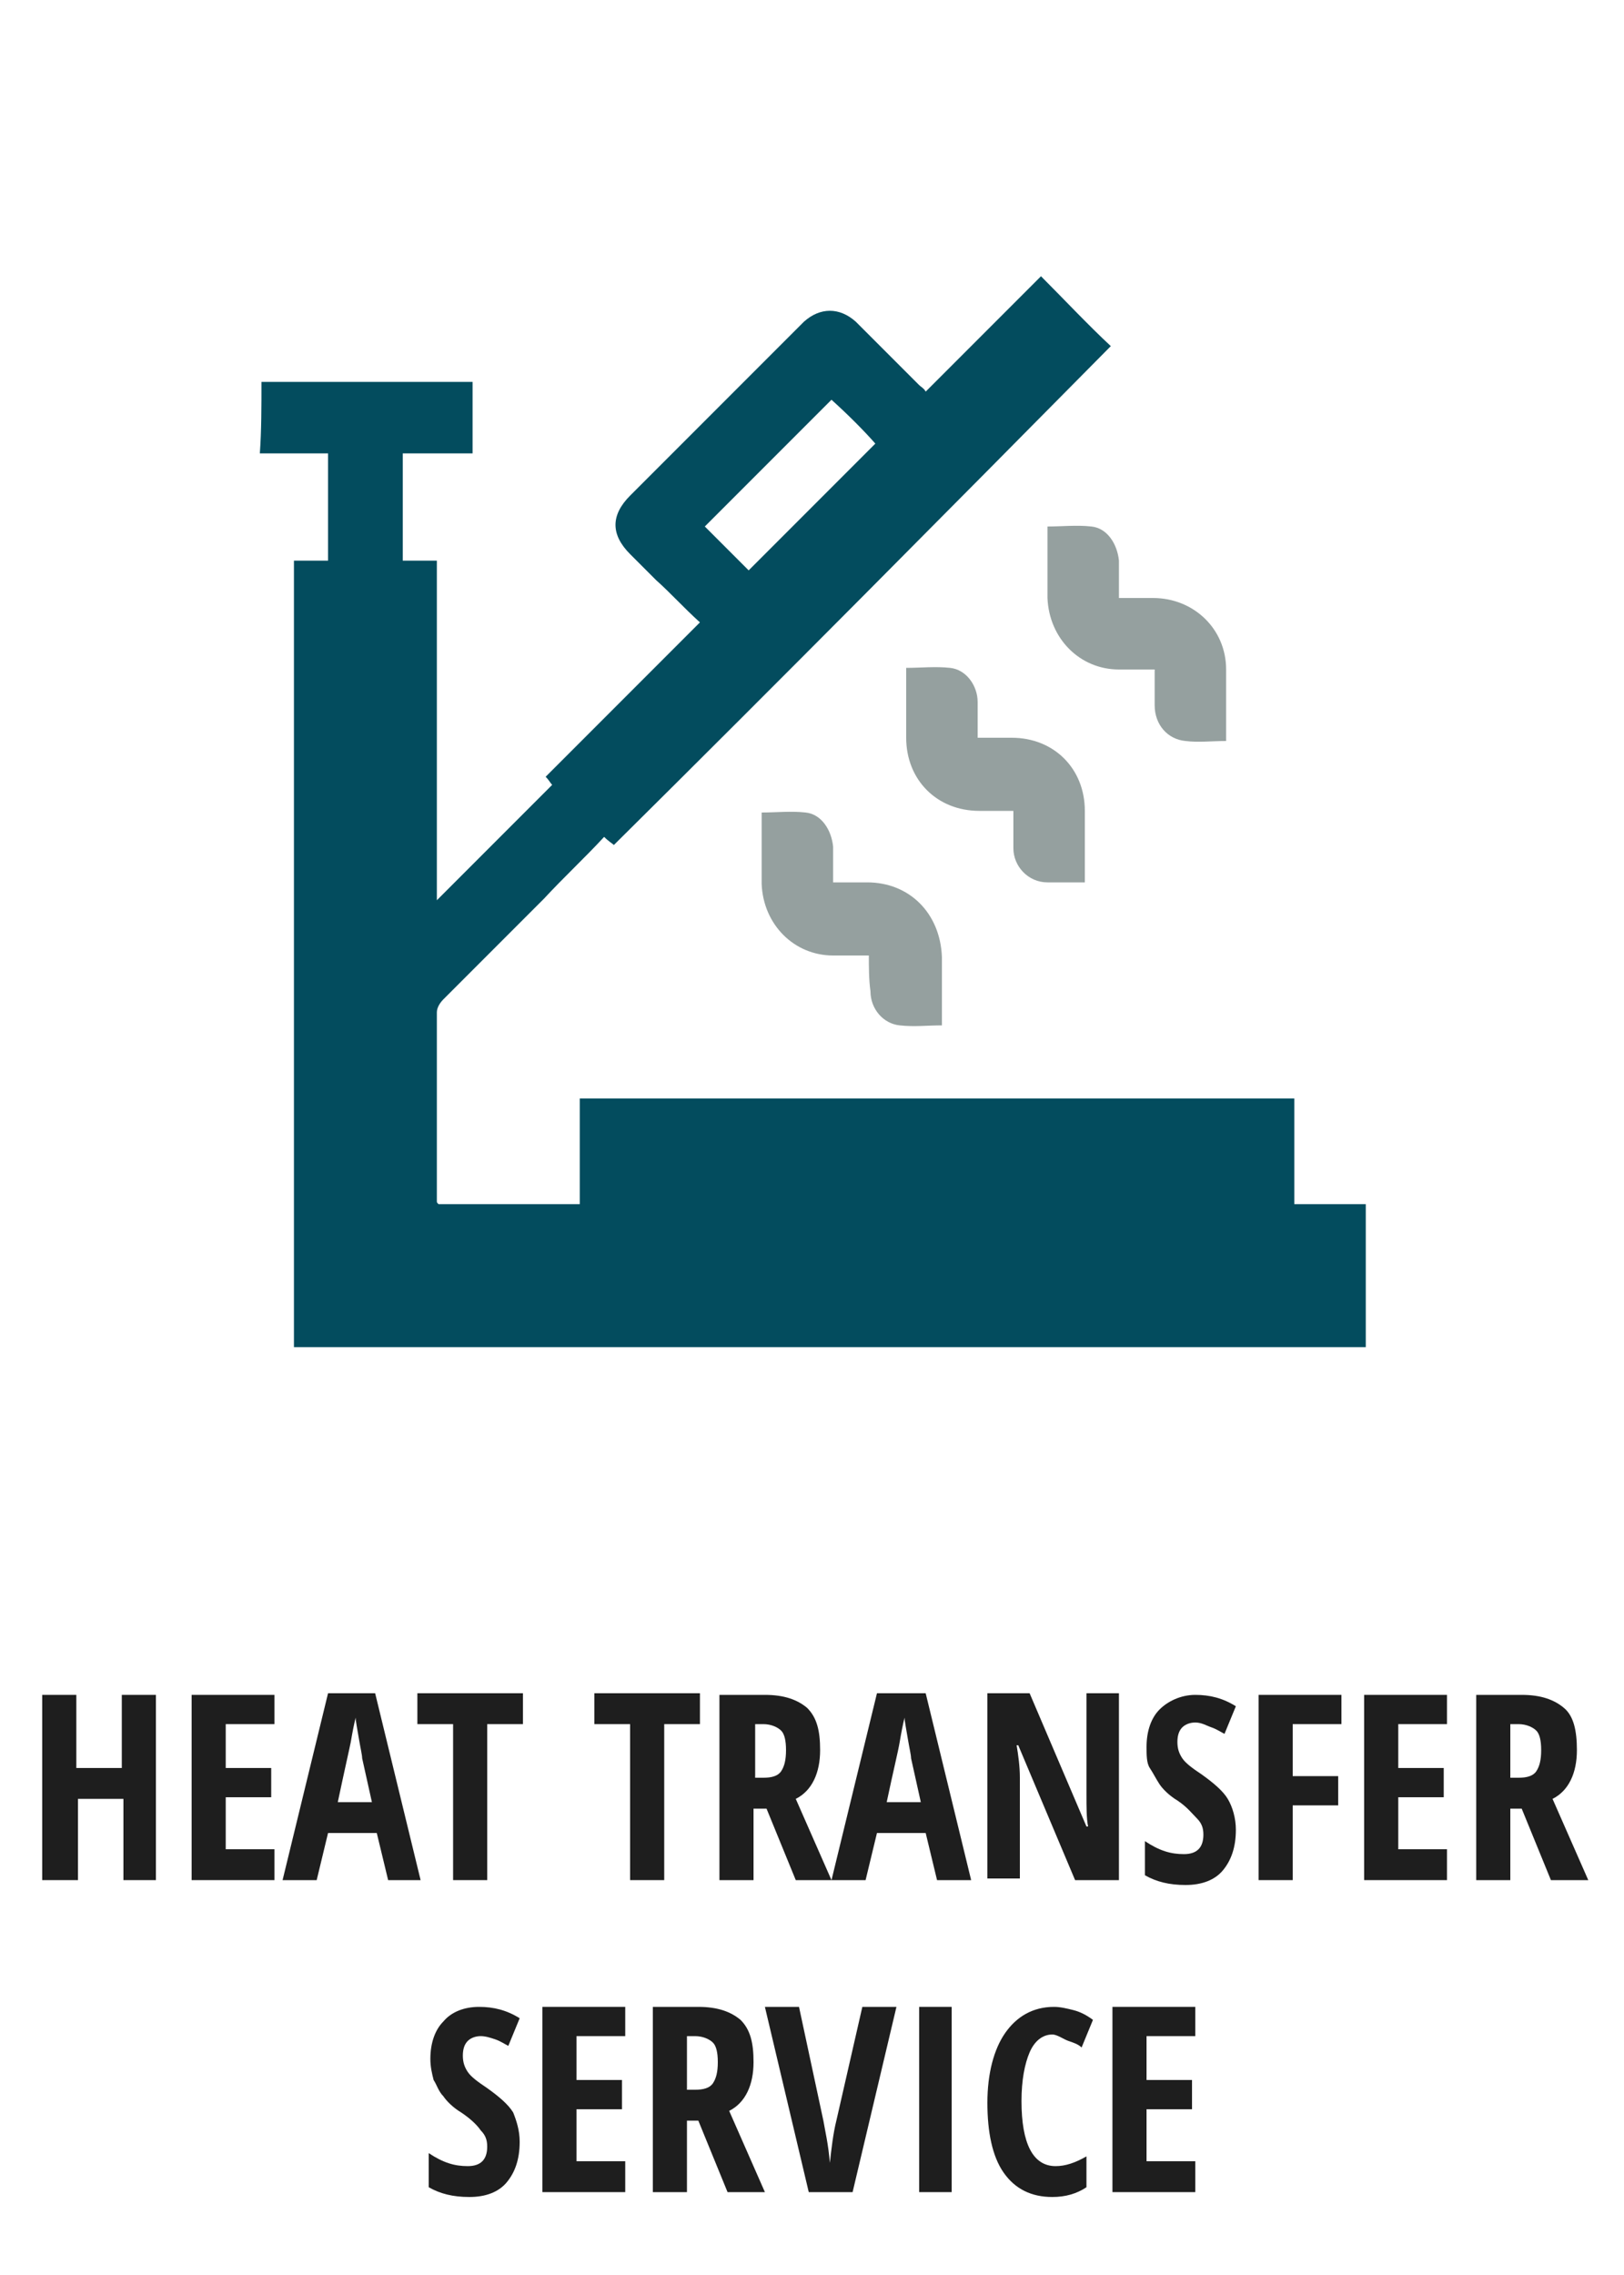
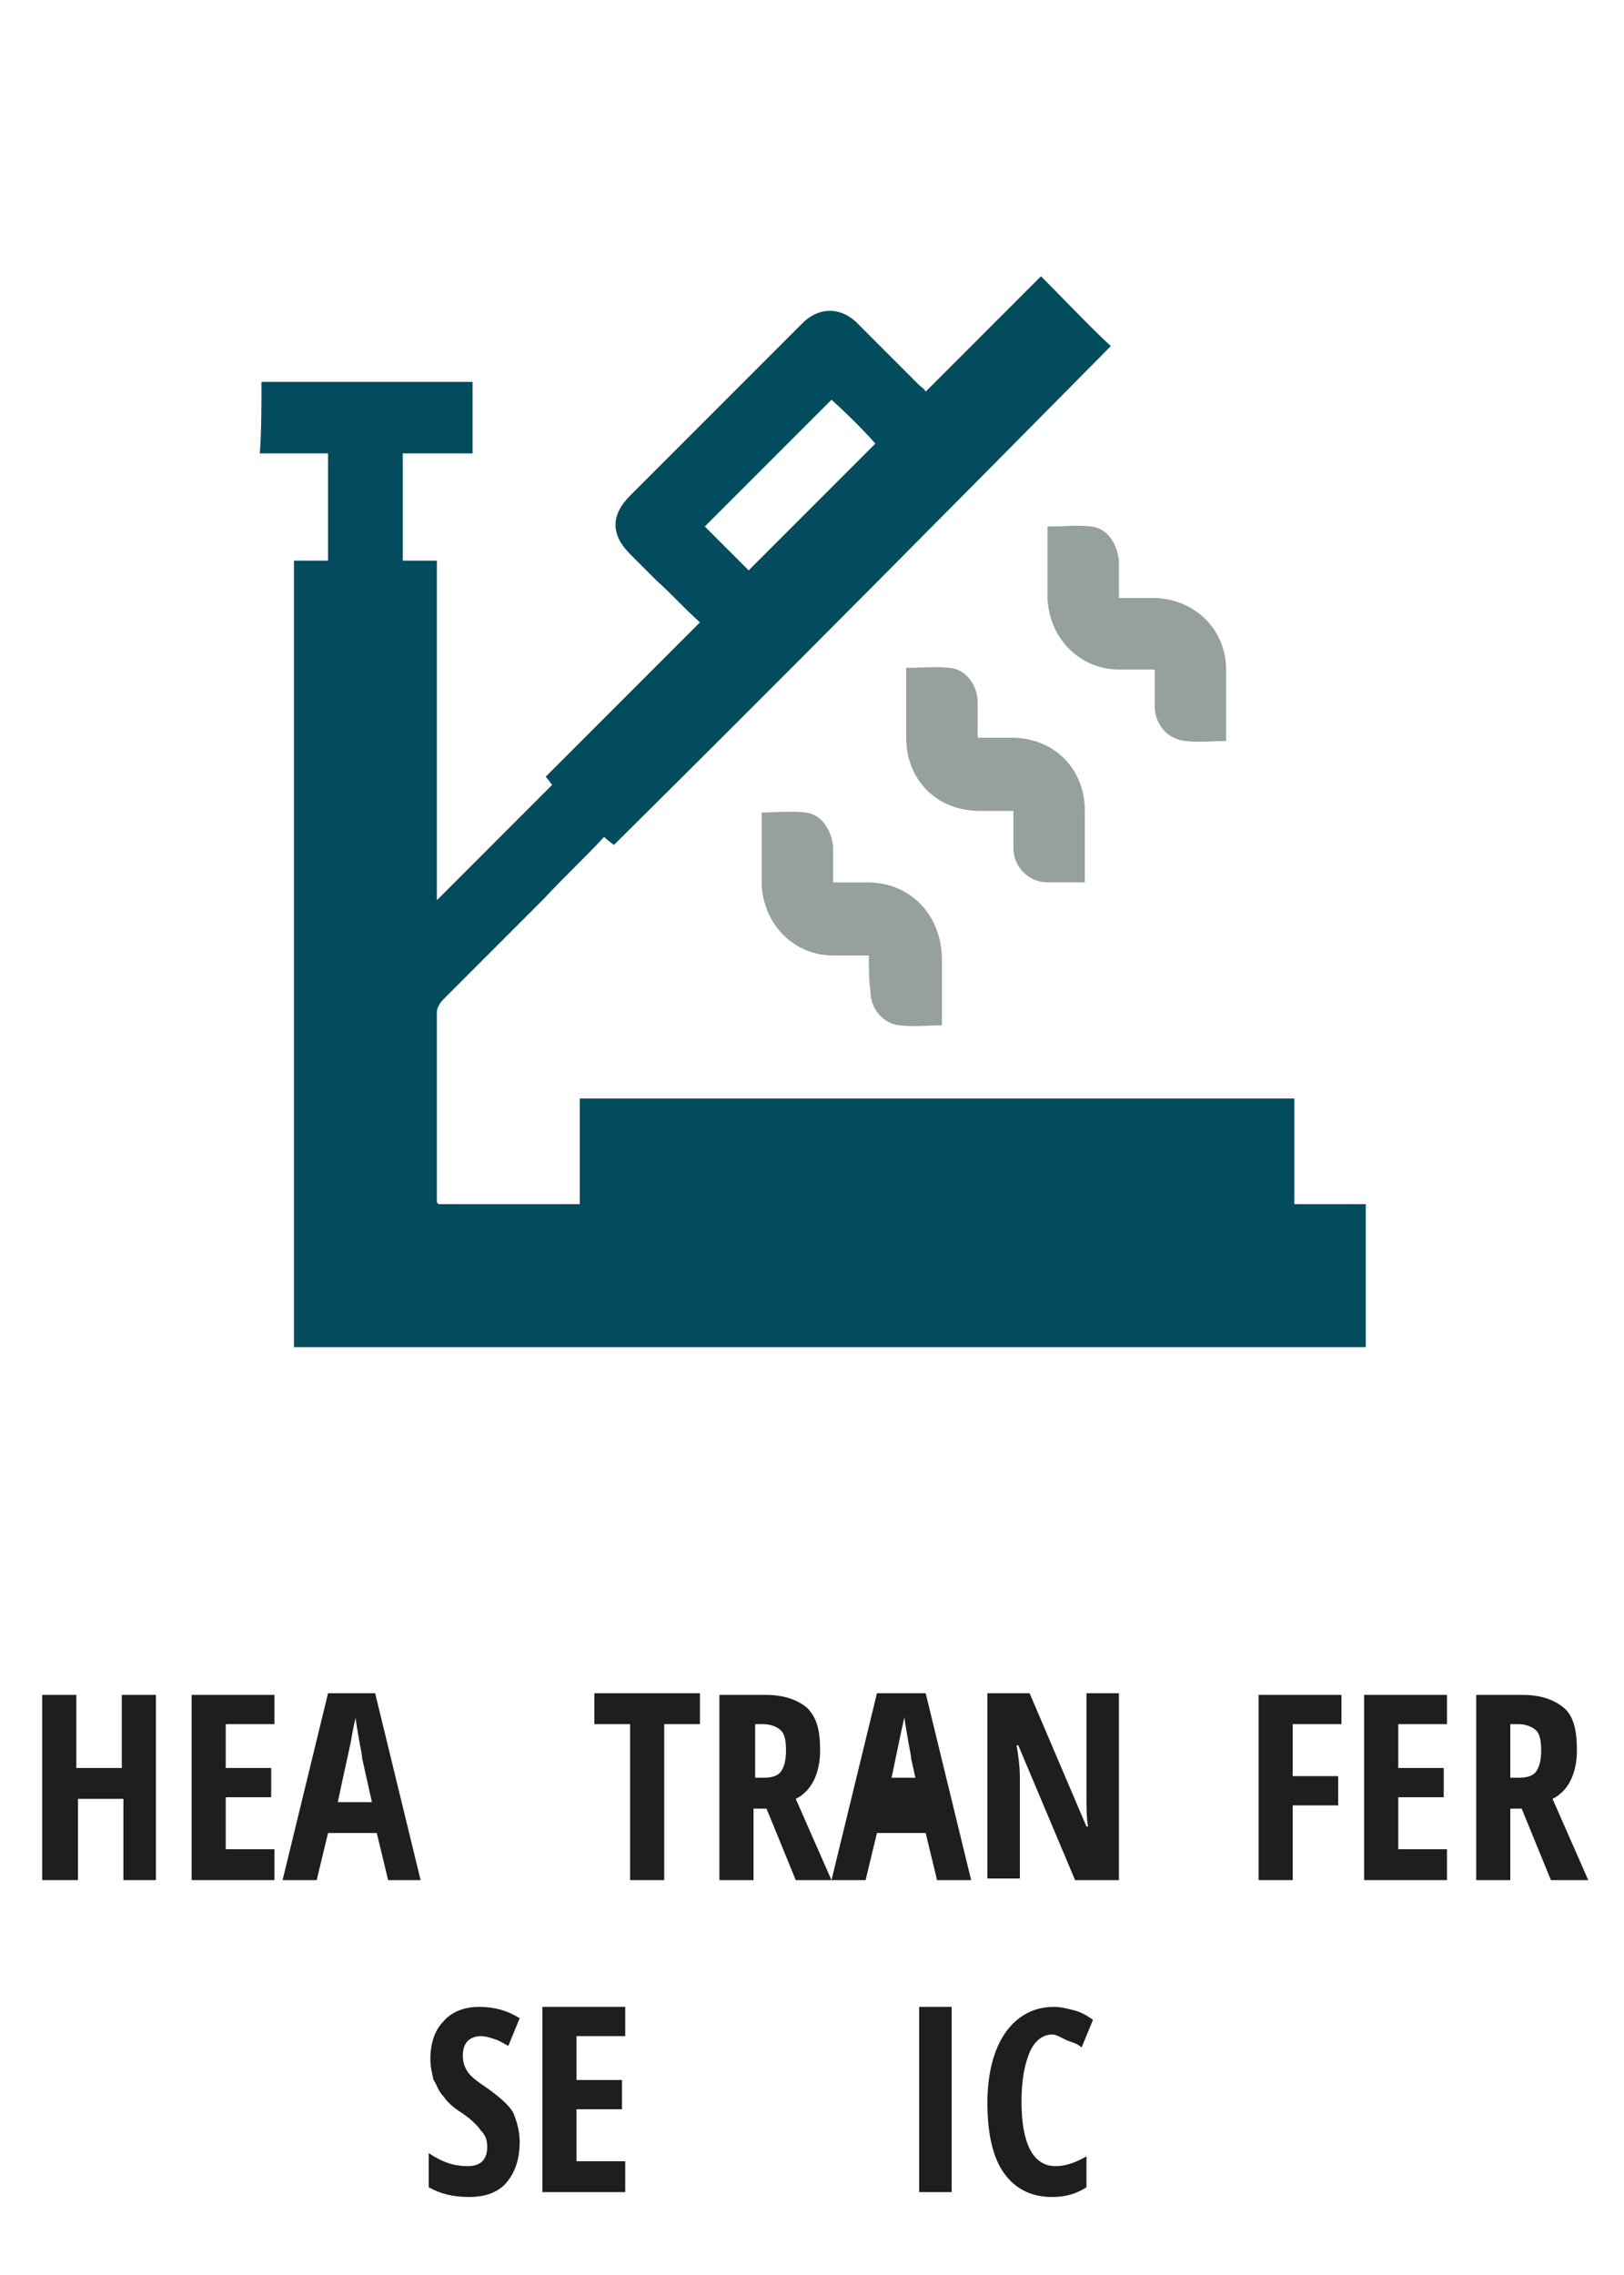
<svg xmlns="http://www.w3.org/2000/svg" version="1.1" id="Layer_1" x="0px" y="0px" viewBox="0 0 100 140" style="enable-background:new 0 0 100 140;" xml:space="preserve">
  <style type="text/css">
	.st0{fill:#034C5E;}
	.st1{fill:#95A09F;}
	.st2{enable-background:new    ;}
	.st3{fill:#1E1E1E;}
</style>
  <g>
    <path class="st0" d="M16.1,23.5c4.3,0,8.7,0,13,0c0,1.5,0,2.9,0,4.4c-1.4,0-2.8,0-4.3,0c0,2.2,0,4.4,0,6.6c0.7,0,1.4,0,2.1,0   c0,7,0,14,0,20.9c2.4-2.4,4.7-4.7,7.1-7.1c-0.1-0.1-0.2-0.3-0.4-0.5c3.1-3.1,6.3-6.3,9.5-9.5c-1-0.9-1.8-1.8-2.7-2.6   c-0.5-0.5-1-1-1.6-1.6c-1.2-1.2-1.2-2.4,0-3.6c3-3,6-6,9-9c0.6-0.6,1.1-1.1,1.7-1.7c1-0.9,2.2-0.9,3.2,0c1.3,1.3,2.6,2.6,3.9,3.9   c0.1,0.1,0.3,0.2,0.4,0.4c2.4-2.4,4.8-4.8,7.1-7.1c1.5,1.5,2.9,3,4.3,4.3C58.4,31.4,48.1,41.8,37.8,52c-0.1-0.1-0.3-0.2-0.6-0.5   c-1.2,1.3-2.5,2.5-3.7,3.8c-2.1,2.1-4.1,4.1-6.2,6.2c-0.2,0.2-0.4,0.5-0.4,0.8c0,3.9,0,7.8,0,11.6c0,0.1,0,0.1,0.1,0.2   c2.9,0,5.8,0,8.7,0c0-2.2,0-4.3,0-6.5c14.7,0,29.4,0,44,0c0,2.2,0,4.3,0,6.5c1.5,0,2.9,0,4.4,0c0,3,0,5.8,0,8.8c-22,0-43.9,0-66,0   c0-16.1,0-32.2,0-48.4c0.7,0,1.4,0,2.1,0c0-2.2,0-4.4,0-6.6c-1.4,0-2.8,0-4.2,0C16.1,26.5,16.1,25,16.1,23.5z M51.2,24.6   c-2.6,2.6-5.2,5.2-7.8,7.8c0.9,0.9,1.8,1.8,2.7,2.7c2.6-2.6,5.2-5.2,7.8-7.8C53.2,26.5,52.2,25.5,51.2,24.6z" />
    <path class="st1" d="M68.9,36.8c0.8,0,1.4,0,2.1,0c2.5,0,4.5,1.9,4.5,4.4c0,1.4,0,2.9,0,4.4c-0.9,0-1.7,0.1-2.5,0   c-1.1-0.1-1.9-1-1.9-2.2c0-0.7,0-1.4,0-2.2c-0.8,0-1.5,0-2.2,0c-2.4,0-4.3-1.9-4.4-4.4c0-1.4,0-2.9,0-4.4c0.9,0,1.8-0.1,2.7,0   c1,0.1,1.6,1.1,1.7,2.1c0,0.4,0,0.7,0,1.1C68.9,36,68.9,36.3,68.9,36.8z" />
    <path class="st1" d="M66.8,54.3c-0.8,0-1.6,0-2.3,0c-1.2,0-2.1-1-2.1-2.1c0-0.7,0-1.5,0-2.3c-0.7,0-1.4,0-2.1,0   c-2.6,0-4.5-1.9-4.5-4.5c0-1.4,0-2.8,0-4.3c0.9,0,1.8-0.1,2.7,0c1,0.1,1.7,1.1,1.7,2.1c0,0.7,0,1.4,0,2.2c0.7,0,1.4,0,2.1,0   c2.6,0,4.5,1.9,4.5,4.5C66.8,51.5,66.8,52.8,66.8,54.3z" />
    <path class="st1" d="M53.5,58.8c-0.8,0-1.5,0-2.2,0c-2.4,0-4.3-1.9-4.4-4.4c0-1.4,0-2.9,0-4.4c0.9,0,1.8-0.1,2.7,0   c1,0.1,1.6,1.1,1.7,2.1c0,0.7,0,1.4,0,2.2c0.7,0,1.4,0,2.1,0c2.6,0,4.5,1.9,4.6,4.6c0,1.4,0,2.8,0,4.2c-0.9,0-1.7,0.1-2.6,0   c-1-0.1-1.8-1-1.8-2.1C53.5,60.3,53.5,59.5,53.5,58.8z" />
  </g>
  <g class="st2">
    <path class="st3" d="M9.7,115.7H7.6v-5H4.8v5H2.6v-11.4h2.1v4.5h2.8v-4.5h2.1V115.7z" />
    <path class="st3" d="M16.9,115.7h-5.1v-11.4h5.1v1.8h-3v2.7h2.8v1.8h-2.8v3.2h3V115.7z" />
    <path class="st3" d="M23.9,115.7l-0.7-2.9h-3l-0.7,2.9h-2.1l2.8-11.5h2.9l2.8,11.5H23.9z M22.9,110.9l-0.6-2.7   c0-0.2-0.1-0.6-0.2-1.2c-0.1-0.6-0.2-1.1-0.2-1.3c-0.1,0.4-0.2,0.9-0.3,1.5c-0.1,0.5-0.4,1.8-0.8,3.7H22.9z" />
-     <path class="st3" d="M30,115.7h-2.1v-9.6h-2.2v-1.9h6.5v1.9H30V115.7z" />
    <path class="st3" d="M40.9,115.7h-2.1v-9.6h-2.2v-1.9h6.5v1.9h-2.2V115.7z" />
    <path class="st3" d="M46.4,111.3v4.4h-2.1v-11.4h2.8c1.2,0,2,0.3,2.6,0.8c0.6,0.6,0.8,1.4,0.8,2.6c0,1.4-0.5,2.5-1.5,3l2.2,5H49   l-1.8-4.4H46.4z M46.4,109.4H47c0.5,0,0.9-0.1,1.1-0.4s0.3-0.7,0.3-1.3c0-0.6-0.1-1-0.3-1.2c-0.2-0.2-0.6-0.4-1.1-0.4h-0.5V109.4z" />
-     <path class="st3" d="M57.7,115.7l-0.7-2.9h-3l-0.7,2.9h-2.1l2.8-11.5H57l2.8,11.5H57.7z M56.7,110.9l-0.6-2.7   c0-0.2-0.1-0.6-0.2-1.2s-0.2-1.1-0.2-1.3c-0.1,0.4-0.2,0.9-0.3,1.5s-0.4,1.8-0.8,3.7H56.7z" />
+     <path class="st3" d="M57.7,115.7l-0.7-2.9h-3l-0.7,2.9h-2.1l2.8-11.5H57l2.8,11.5H57.7z M56.7,110.9l-0.6-2.7   c0-0.2-0.1-0.6-0.2-1.2s-0.2-1.1-0.2-1.3s-0.4,1.8-0.8,3.7H56.7z" />
    <path class="st3" d="M68.8,115.7h-2.6l-3.5-8.3h-0.1c0.1,0.6,0.2,1.3,0.2,2v6.2h-2v-11.4h2.6l3.5,8.2H67c-0.1-0.5-0.1-1.2-0.1-2   v-6.2h2V115.7z" />
-     <path class="st3" d="M76.1,112.6c0,1.1-0.3,1.9-0.8,2.5s-1.3,0.9-2.3,0.9c-1,0-1.8-0.2-2.5-0.6v-2.1c0.9,0.6,1.6,0.8,2.4,0.8   c0.4,0,0.7-0.1,0.9-0.3s0.3-0.5,0.3-0.9c0-0.4-0.1-0.7-0.4-1s-0.6-0.7-1.2-1.1c-0.5-0.3-0.9-0.7-1.1-1s-0.4-0.7-0.6-1   s-0.2-0.8-0.2-1.3c0-1,0.3-1.8,0.8-2.3s1.3-0.9,2.2-0.9c0.9,0,1.7,0.2,2.5,0.7l-0.7,1.7c-0.2-0.1-0.5-0.3-0.8-0.4S74,106,73.6,106   c-0.3,0-0.6,0.1-0.8,0.3s-0.3,0.5-0.3,0.9c0,0.4,0.1,0.7,0.3,1s0.6,0.6,1.2,1c0.7,0.5,1.3,1,1.6,1.5S76.1,111.9,76.1,112.6z" />
    <path class="st3" d="M79.6,115.7h-2.1v-11.4h5.1v1.8h-3v3.2h2.8v1.8h-2.8V115.7z" />
    <path class="st3" d="M89.2,115.7H84v-11.4h5.1v1.8h-3v2.7h2.8v1.8h-2.8v3.2h3V115.7z" />
    <path class="st3" d="M93,111.3v4.4h-2.1v-11.4h2.8c1.2,0,2,0.3,2.6,0.8s0.8,1.4,0.8,2.6c0,1.4-0.5,2.5-1.5,3l2.2,5h-2.3l-1.8-4.4   H93z M93,109.4h0.5c0.5,0,0.9-0.1,1.1-0.4s0.3-0.7,0.3-1.3c0-0.6-0.1-1-0.3-1.2s-0.6-0.4-1.1-0.4H93V109.4z" />
  </g>
  <g class="st2">
    <path class="st3" d="M32,131.8c0,1.1-0.3,1.9-0.8,2.5s-1.3,0.9-2.3,0.9c-1,0-1.8-0.2-2.5-0.6v-2.1c0.9,0.6,1.6,0.8,2.4,0.8   c0.4,0,0.7-0.1,0.9-0.3c0.2-0.2,0.3-0.5,0.3-0.9c0-0.4-0.1-0.7-0.4-1c-0.2-0.3-0.6-0.7-1.2-1.1c-0.5-0.3-0.9-0.7-1.1-1   c-0.3-0.3-0.4-0.7-0.6-1c-0.1-0.4-0.2-0.8-0.2-1.3c0-1,0.3-1.8,0.8-2.3c0.5-0.6,1.3-0.9,2.2-0.9c0.9,0,1.7,0.2,2.5,0.7l-0.7,1.7   c-0.2-0.1-0.5-0.3-0.8-0.4s-0.6-0.2-0.9-0.2c-0.3,0-0.6,0.1-0.8,0.3c-0.2,0.2-0.3,0.5-0.3,0.9c0,0.4,0.1,0.7,0.3,1   c0.2,0.3,0.6,0.6,1.2,1c0.7,0.5,1.3,1,1.6,1.5C31.8,130.5,32,131.1,32,131.8z" />
    <path class="st3" d="M38.5,134.9h-5.1v-11.4h5.1v1.8h-3v2.7h2.8v1.8h-2.8v3.2h3V134.9z" />
-     <path class="st3" d="M42.3,130.5v4.4h-2.1v-11.4H43c1.2,0,2,0.3,2.6,0.8c0.6,0.6,0.8,1.4,0.8,2.6c0,1.4-0.5,2.5-1.5,3l2.2,5h-2.3   l-1.8-4.4H42.3z M42.3,128.6h0.5c0.5,0,0.9-0.1,1.1-0.4s0.3-0.7,0.3-1.3c0-0.6-0.1-1-0.3-1.2c-0.2-0.2-0.6-0.4-1.1-0.4h-0.5V128.6z   " />
-     <path class="st3" d="M53.1,123.5h2.1l-2.7,11.4h-2.7l-2.7-11.4h2.1l1.5,7c0.1,0.6,0.3,1.4,0.4,2.6c0.1-0.9,0.2-1.8,0.4-2.6   L53.1,123.5z" />
    <path class="st3" d="M56.6,134.9v-11.4h2v11.4H56.6z" />
    <path class="st3" d="M64.8,125.2c-0.6,0-1.1,0.4-1.4,1.1s-0.5,1.7-0.5,3c0,2.6,0.7,4,2.1,4c0.6,0,1.2-0.2,1.9-0.6v1.9   c-0.6,0.4-1.3,0.6-2.1,0.6c-1.3,0-2.3-0.5-3-1.5s-1-2.5-1-4.3s0.4-3.3,1.1-4.3s1.7-1.6,3-1.6c0.4,0,0.8,0.1,1.2,0.2   s0.8,0.3,1.2,0.6l-0.7,1.7c-0.2-0.2-0.5-0.3-0.8-0.4S65.1,125.2,64.8,125.2z" />
-     <path class="st3" d="M73.6,134.9h-5.1v-11.4h5.1v1.8h-3v2.7h2.8v1.8h-2.8v3.2h3V134.9z" />
  </g>
</svg>